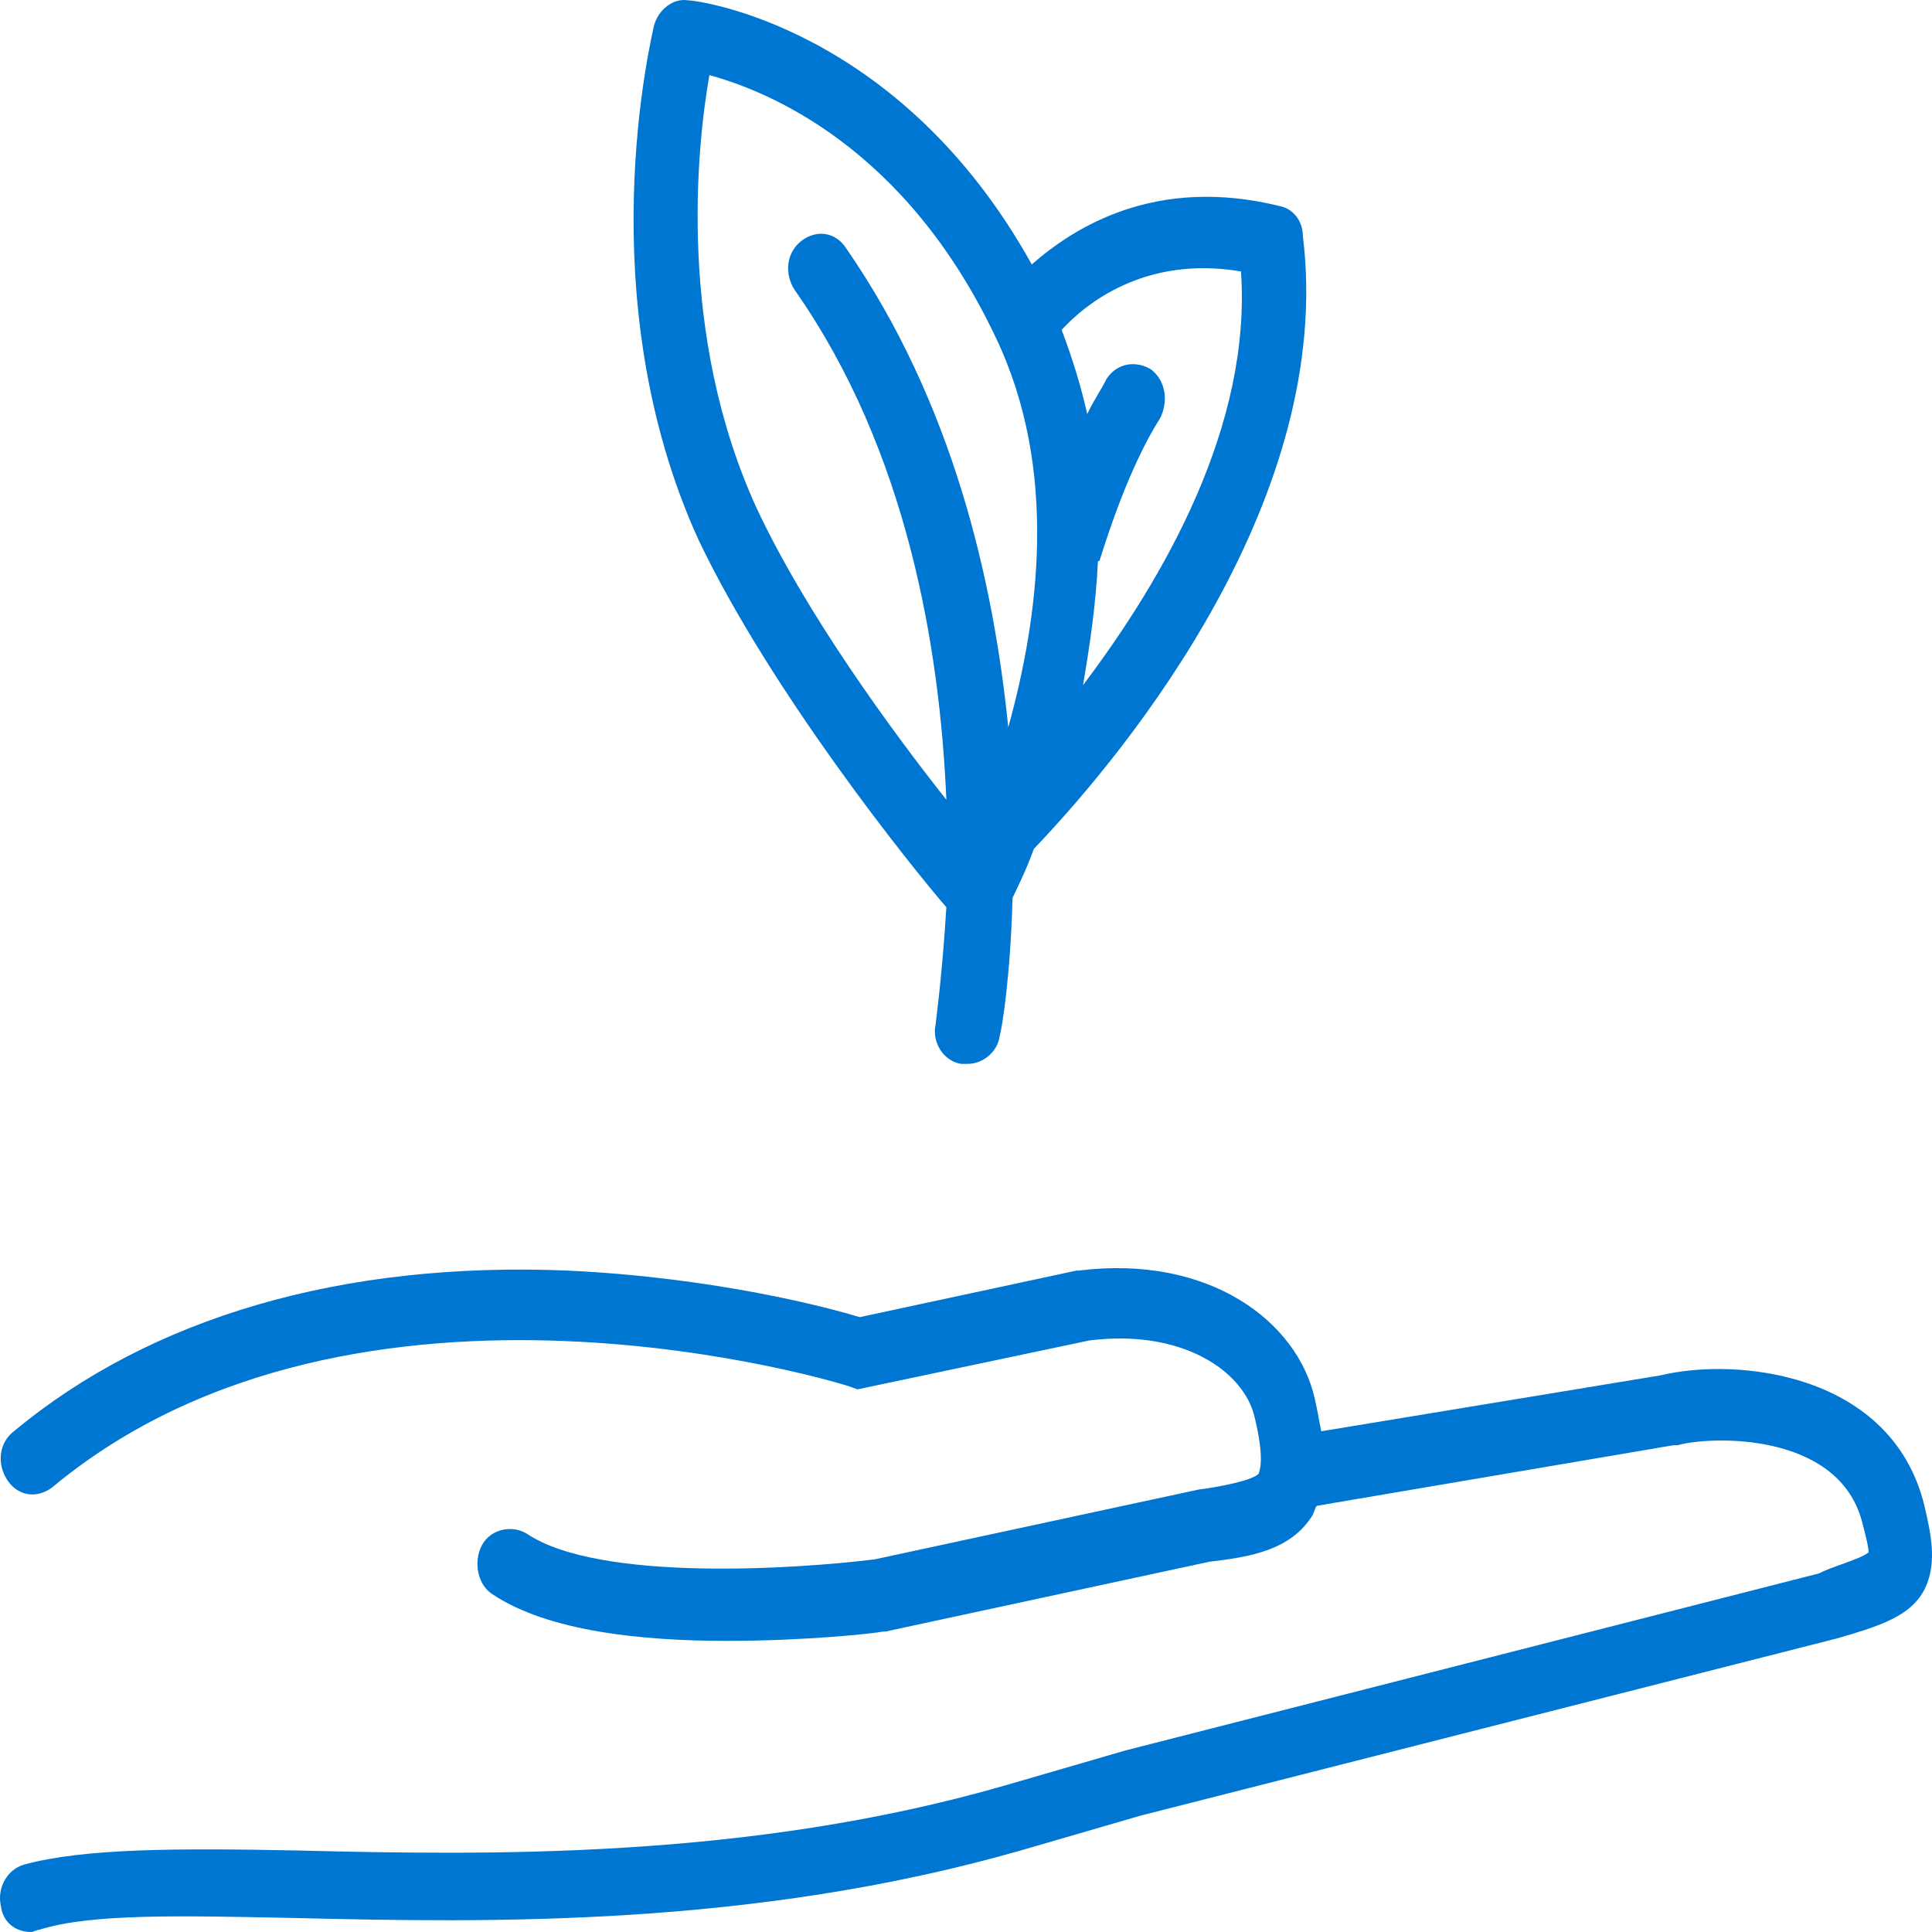
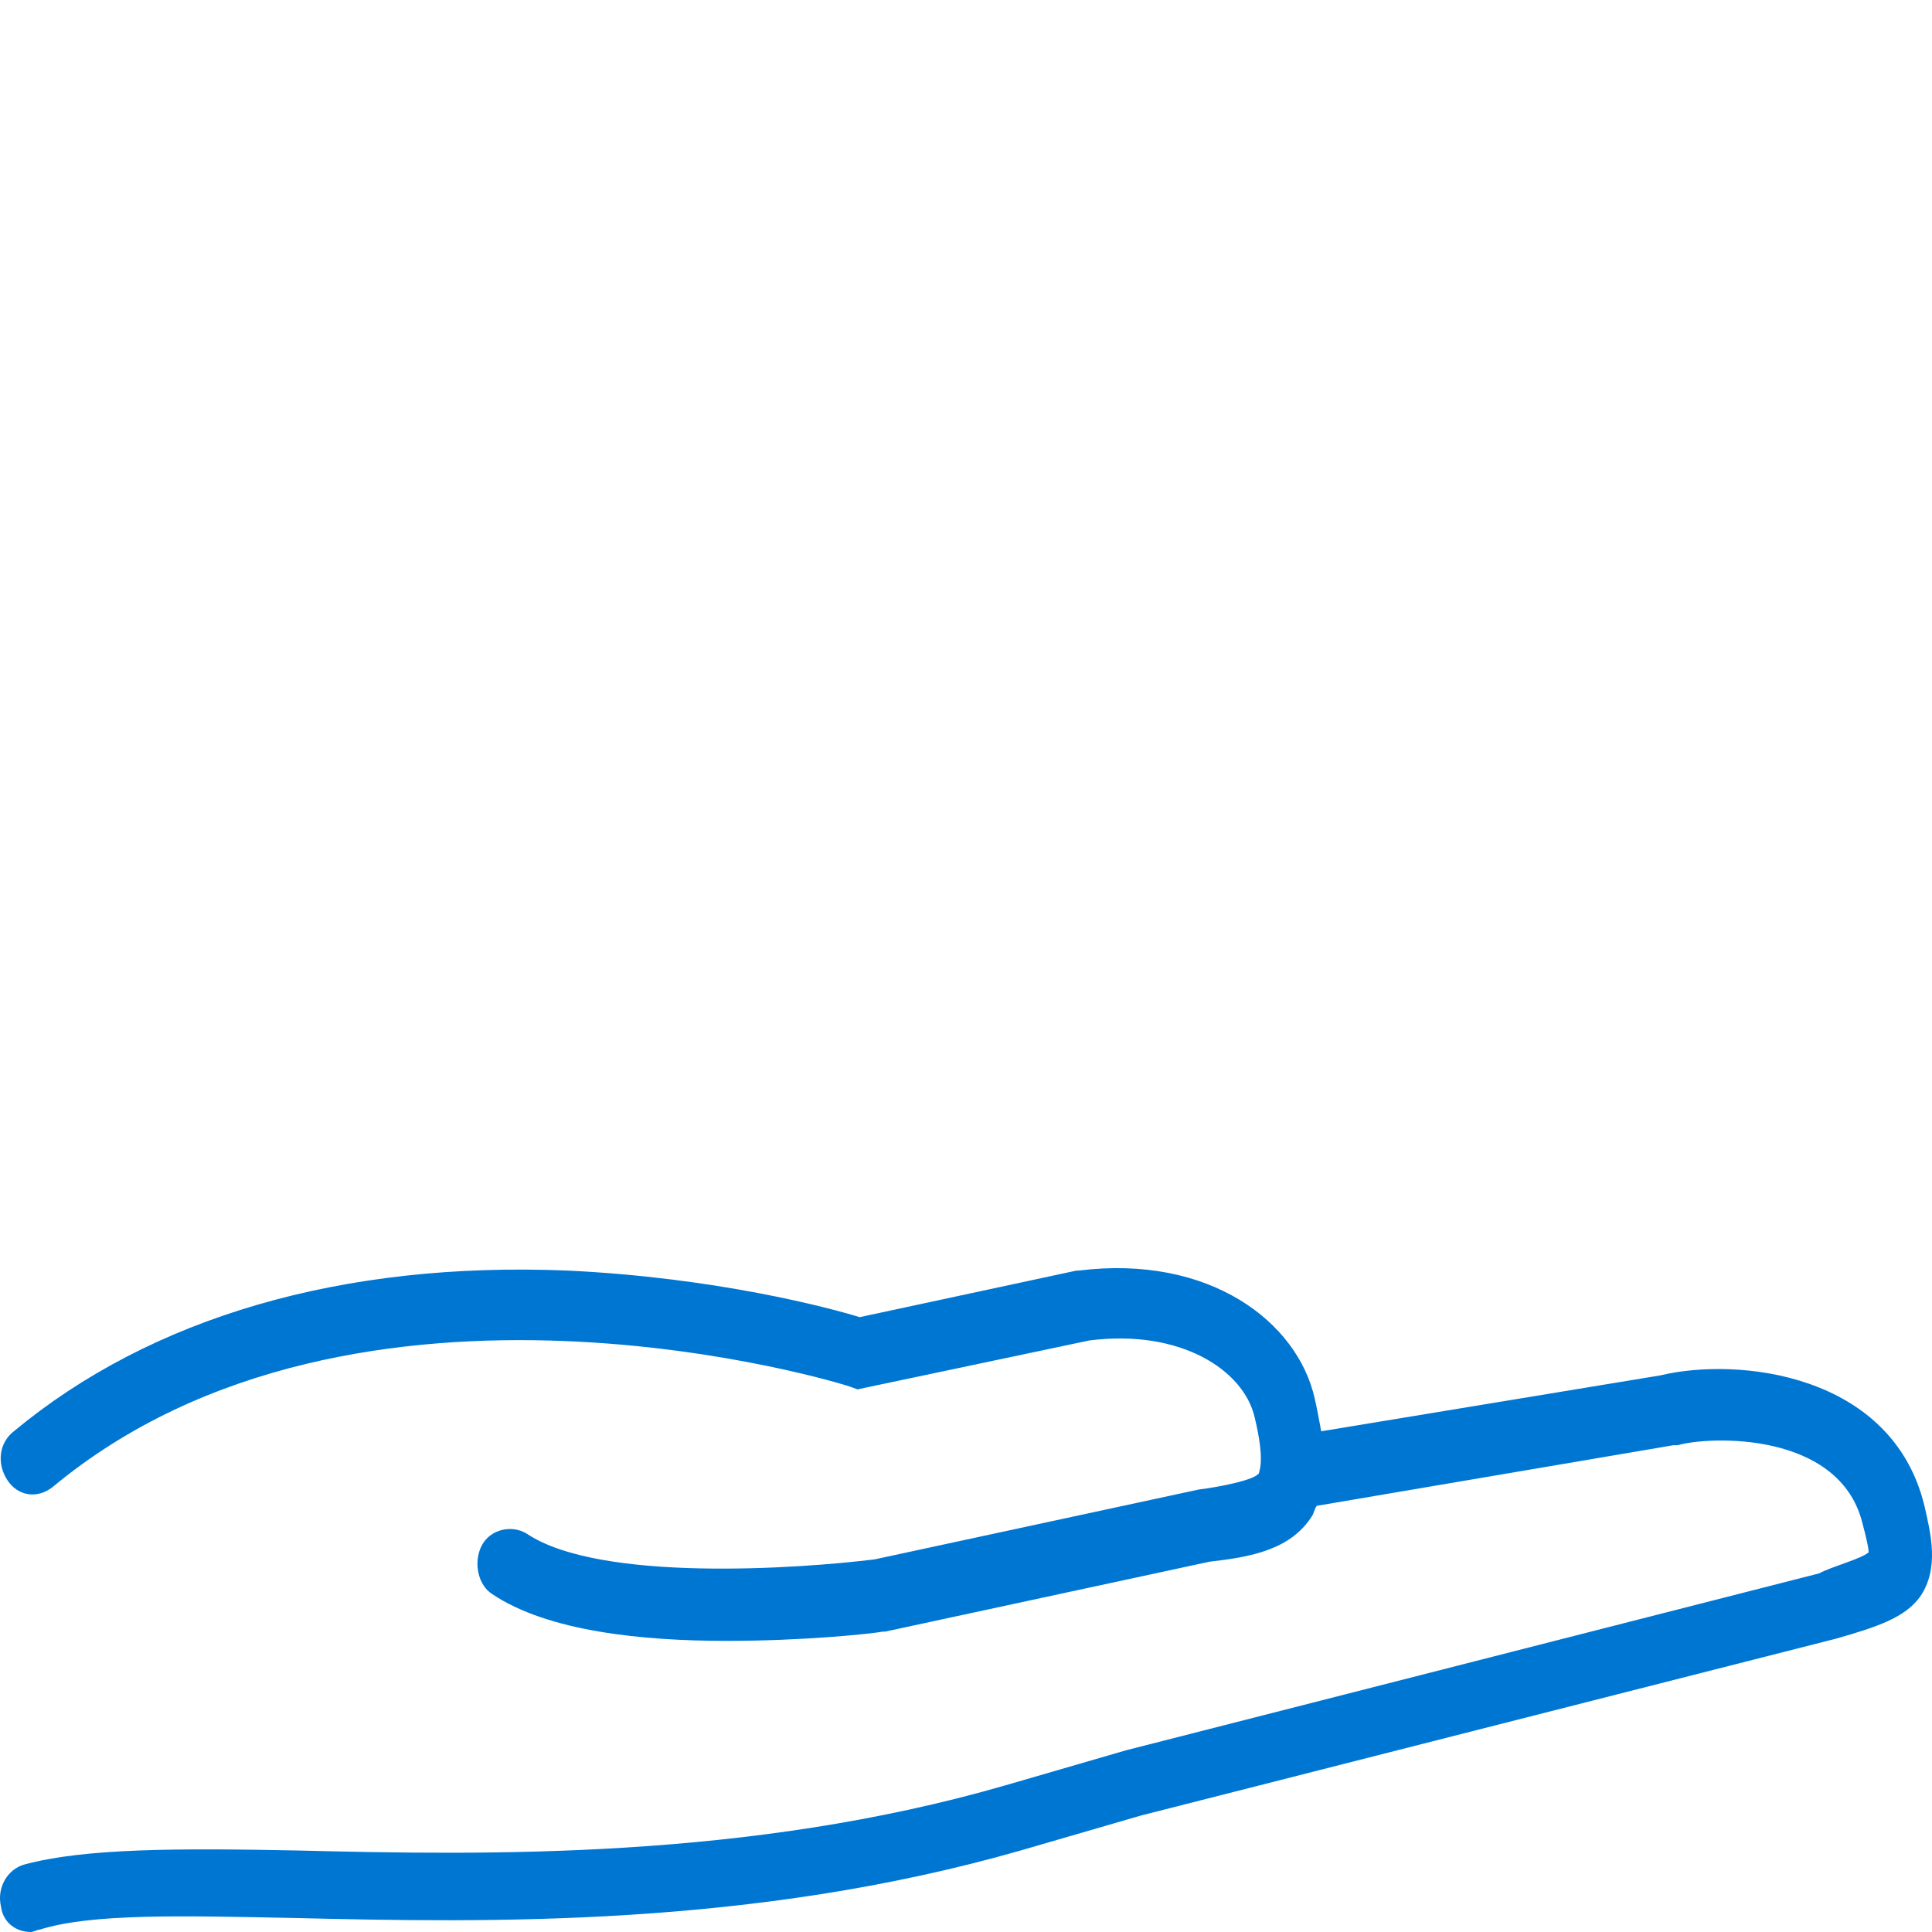
<svg xmlns="http://www.w3.org/2000/svg" width="152" height="152" viewBox="0 0 152 152" fill="none">
  <path d="M1.933 146.686C6.662 145.404 14.093 145.404 23.382 145.587C38.245 145.953 58.85 146.32 79.118 140.456L88.575 137.708L143.128 123.783C144.142 123.234 146.337 122.684 147.013 122.134C147.013 121.768 146.844 121.035 146.506 119.752C144.649 112.606 134.515 112.973 131.981 113.705H131.644L103.607 118.469C103.439 118.652 103.439 118.835 103.27 119.202C101.581 121.95 98.372 122.5 95.162 122.866L69.659 128.363H69.491C68.477 128.546 63.242 129.096 57.161 129.096C50.574 129.096 43.143 128.363 38.752 125.432C37.569 124.699 37.231 122.866 37.907 121.584C38.583 120.302 40.272 119.935 41.454 120.668C47.196 124.515 62.903 123.416 68.815 122.683L94.318 117.187C95.838 117.003 98.709 116.454 99.047 115.904C99.047 115.721 99.554 114.988 98.71 111.507C97.865 107.842 92.967 104.544 85.705 105.46L67.464 109.308L66.957 109.124C66.62 108.941 28.112 97.032 4.129 117.003C2.947 117.919 1.426 117.736 0.582 116.453C-0.262 115.171 -0.094 113.522 1.089 112.606C11.898 103.628 26.93 99.23 44.664 99.963C56.318 100.513 65.269 102.895 67.633 103.628L84.692 99.963H84.861C95.163 98.681 102.088 103.994 103.439 110.041C103.608 110.774 103.776 111.69 103.946 112.606L130.631 108.208C136.711 106.744 148.87 108.026 151.404 118.469C151.911 120.668 152.586 123.416 151.066 125.615C149.884 127.264 147.688 127.997 144.479 128.914L89.757 142.838L80.299 145.587C59.188 151.633 38.413 151.267 23.213 150.9C14.261 150.717 7.168 150.534 3.115 151.817C2.946 151.817 2.608 152 2.439 152C1.257 152 0.243 151.267 0.074 149.984C-0.263 148.518 0.582 147.053 1.932 146.686L1.933 146.686Z" fill="#0076D3" />
-   <path d="M51.444 2.046C51.78 0.759 52.956 -0.16 54.132 0.023C54.803 0.023 70.76 2.046 81.174 20.805C84.533 17.863 90.916 13.816 100.658 16.207C101.665 16.391 102.505 17.311 102.505 18.599C105.025 39.012 88.901 58.873 81.342 66.781C80.67 68.62 79.998 69.907 79.662 70.643C79.494 76.896 78.822 80.942 78.654 81.494C78.486 82.781 77.31 83.701 76.135 83.701H75.631C74.287 83.517 73.279 82.045 73.615 80.574C73.615 80.391 74.12 76.896 74.455 71.379C71.6 68.068 60.682 54.459 54.971 42.505C46.237 23.379 51.276 2.965 51.444 2.045L51.444 2.046ZM97.634 21.357C90.076 20.07 85.373 23.932 83.525 25.954C84.365 28.161 85.037 30.368 85.541 32.575C86.045 31.472 86.716 30.552 87.052 29.816C87.892 28.529 89.404 28.345 90.58 29.081C91.755 30 91.924 31.655 91.251 32.943C90.076 34.782 88.396 38.092 86.548 43.977C86.548 44.161 86.38 44.161 86.38 44.161C86.213 47.655 85.708 50.965 85.205 53.908C91.588 45.449 98.474 33.494 97.634 21.356L97.634 21.357ZM74.455 62.92C73.951 51.15 71.432 35.518 62.53 22.828C61.69 21.541 61.858 19.886 63.034 18.966C64.21 18.047 65.721 18.23 66.561 19.518C74.959 31.656 78.151 45.633 79.326 57.219C81.678 48.76 83.358 36.989 78.319 26.506C71.264 11.61 60.514 7.196 55.812 5.909C54.804 11.61 53.292 26.323 59.507 39.932C63.37 48.207 70.088 57.403 74.455 62.92L74.455 62.92Z" fill="#0076D3" />
</svg>